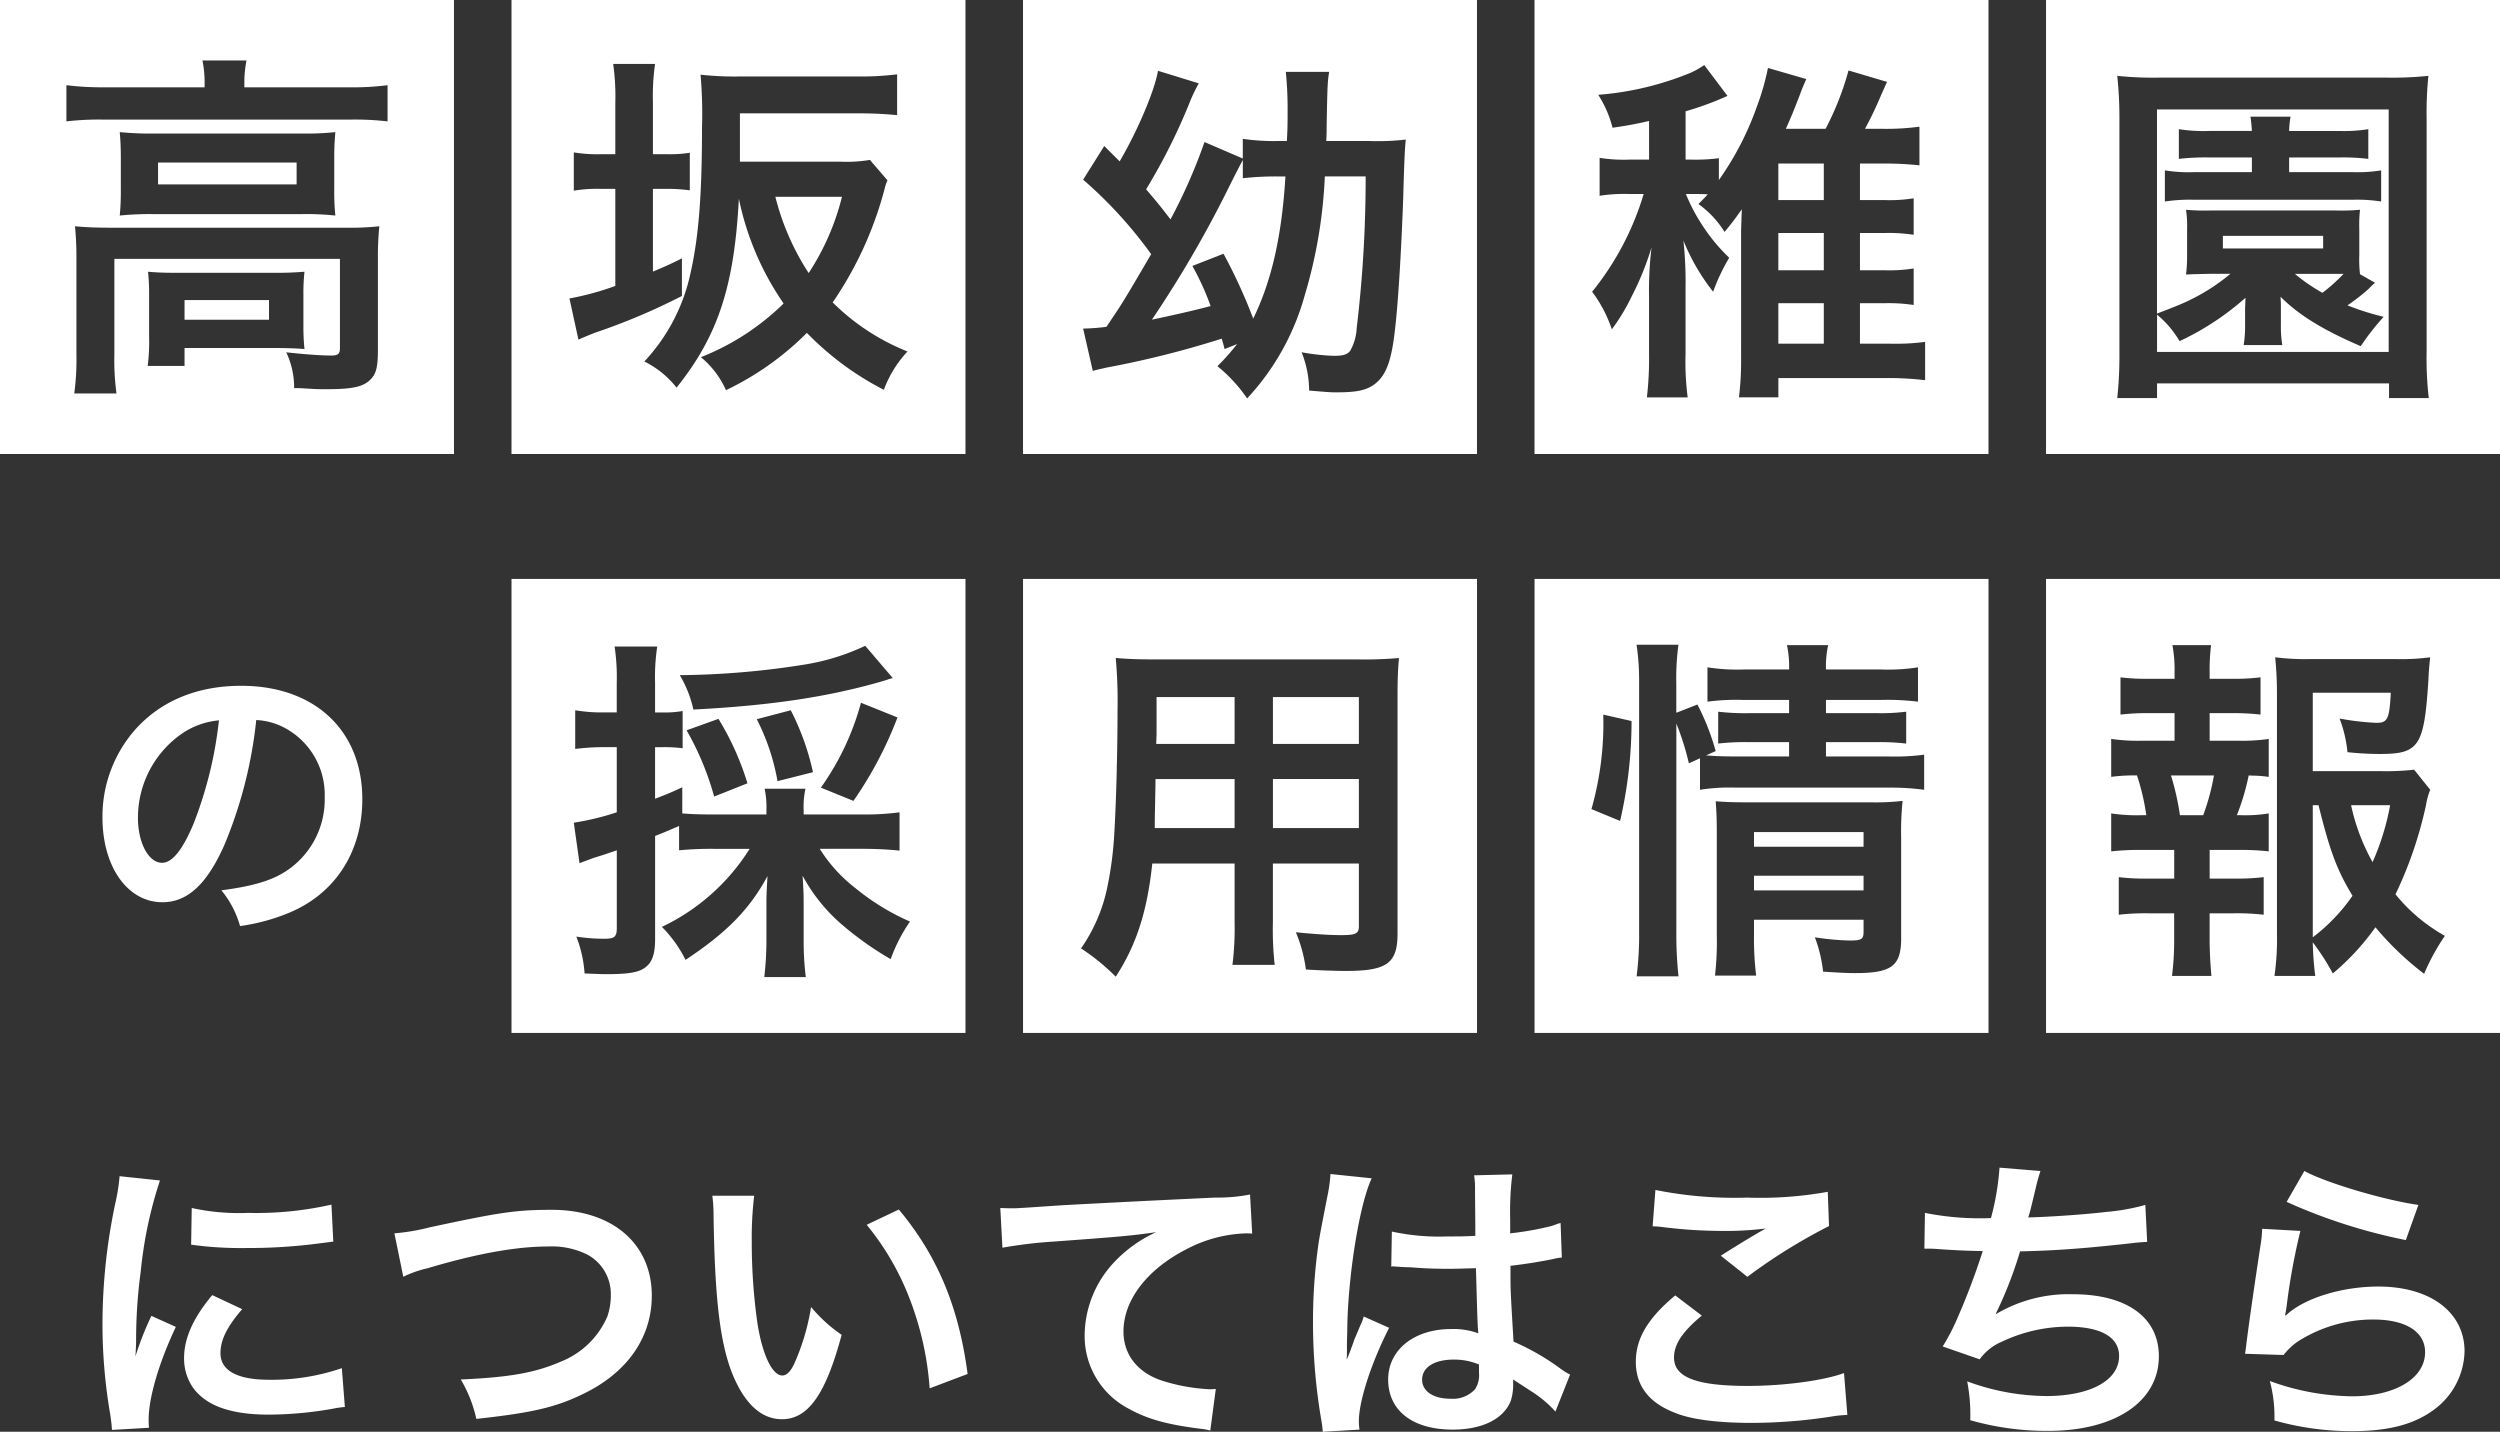
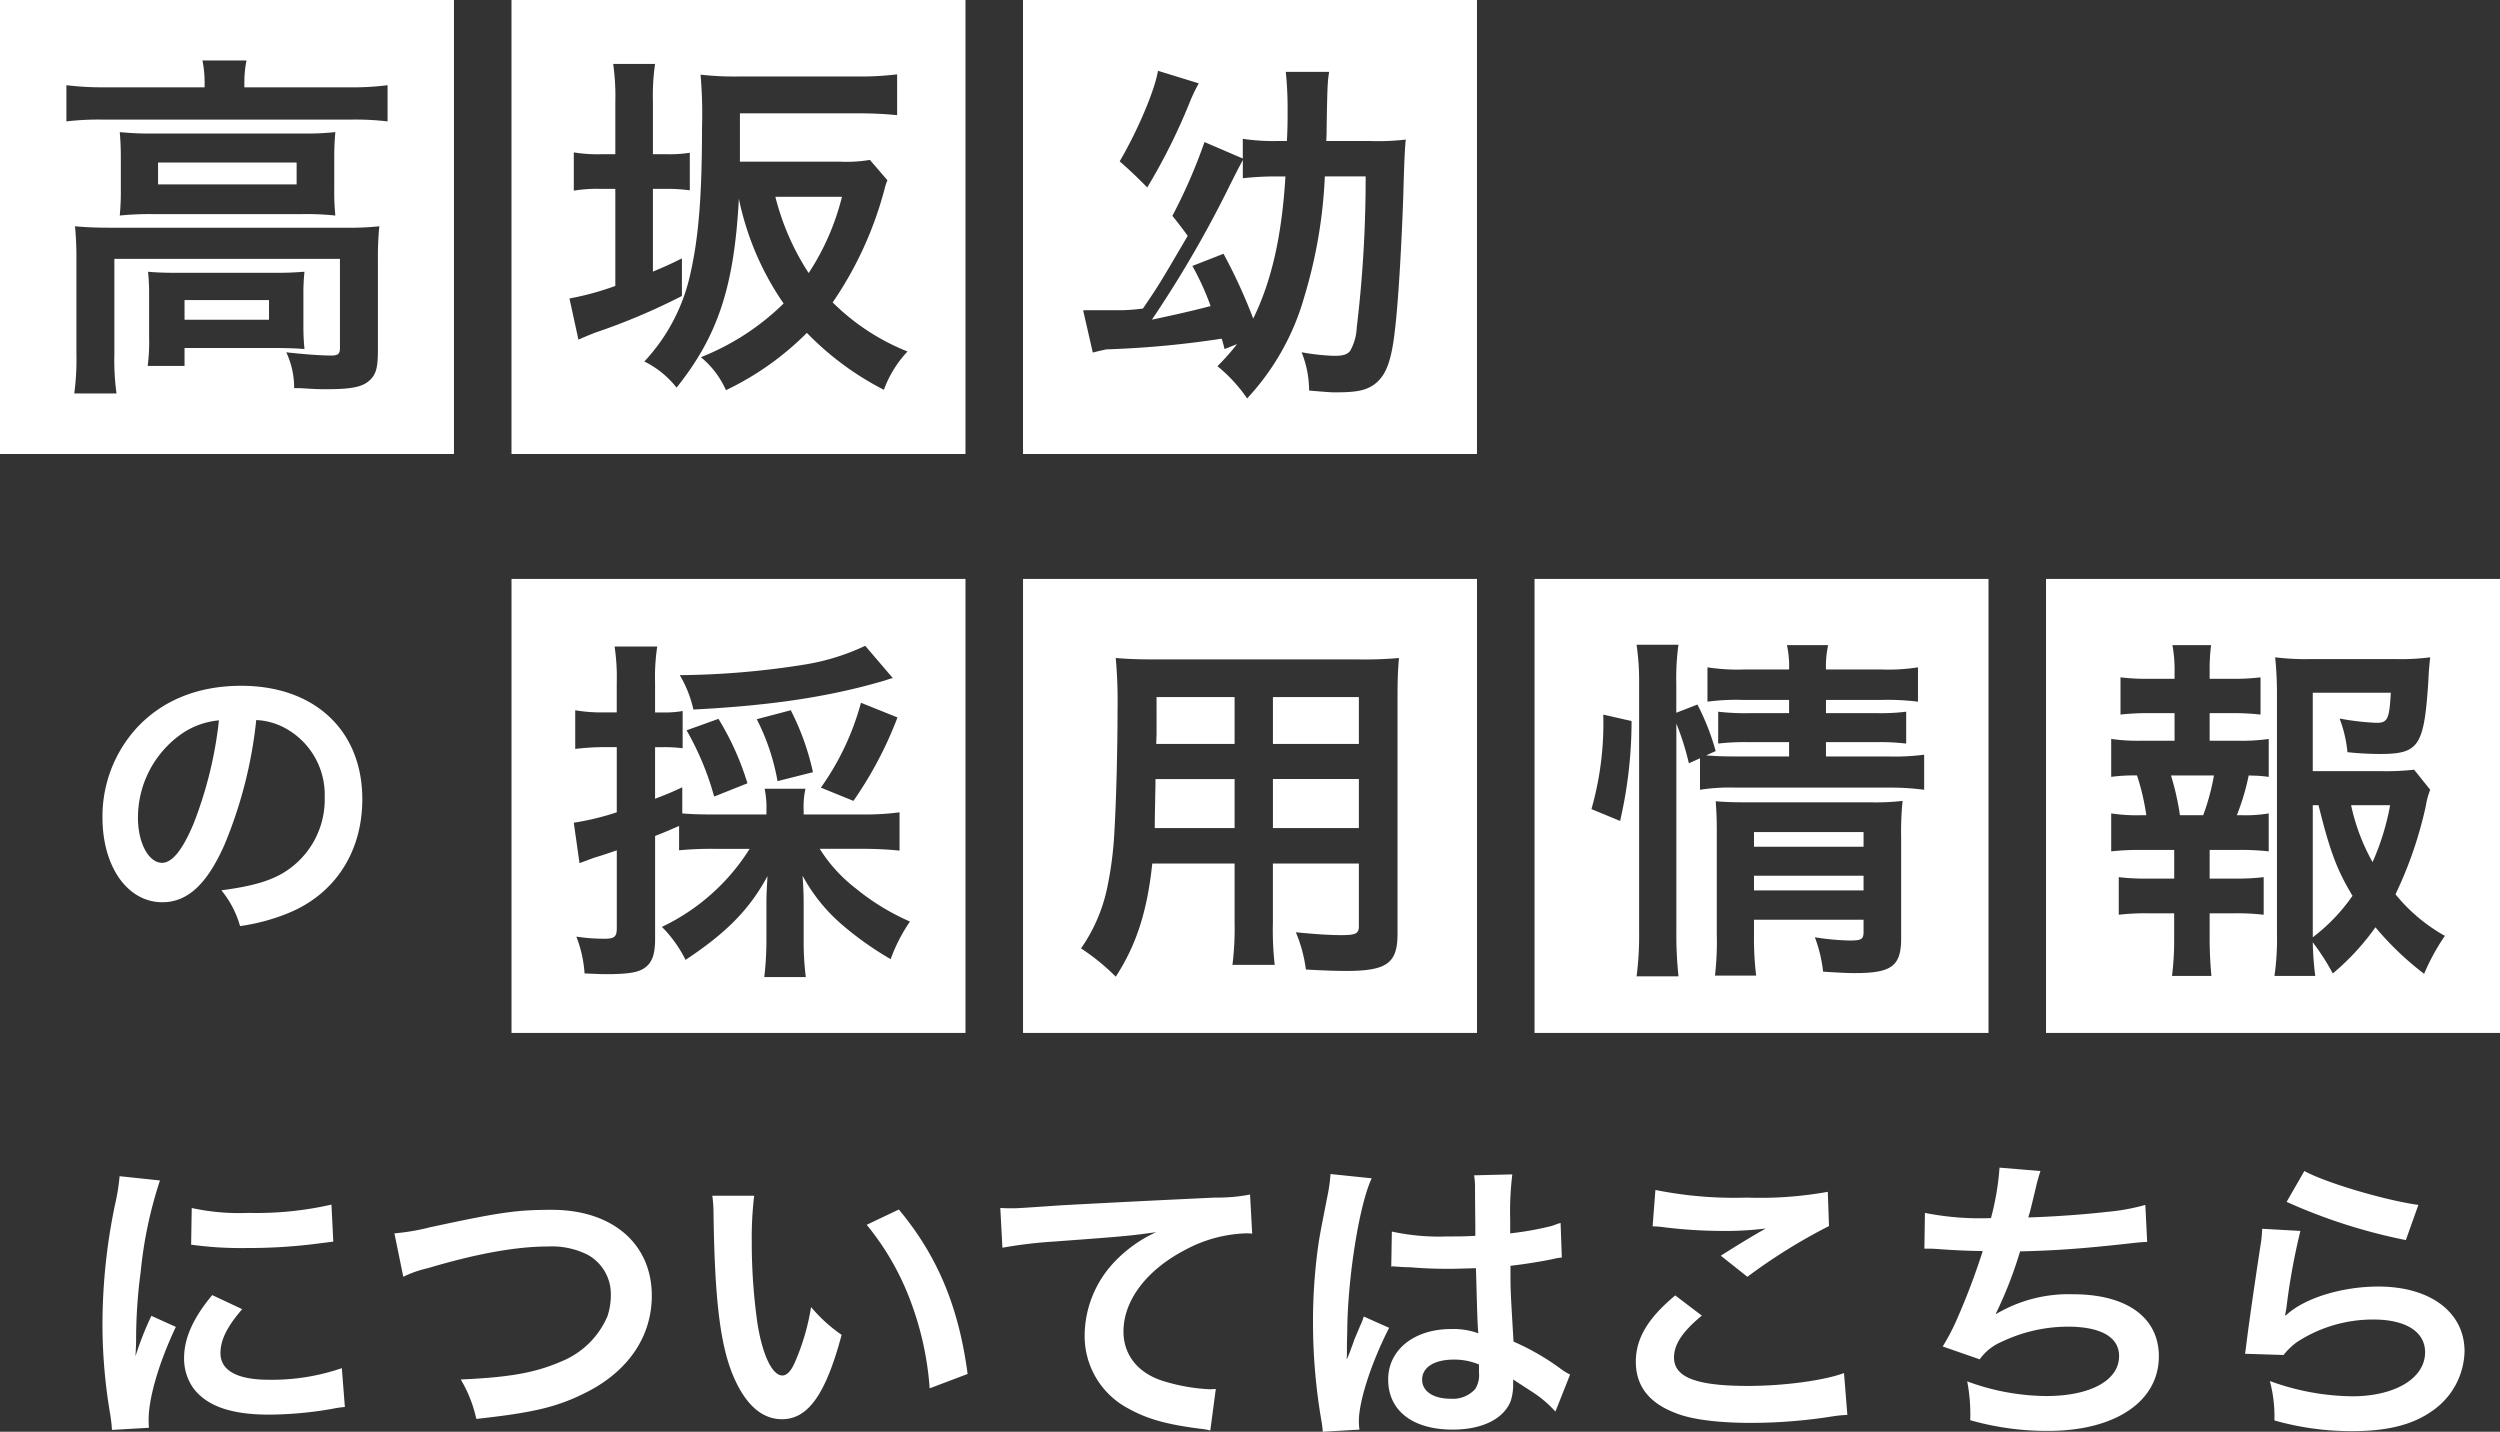
<svg xmlns="http://www.w3.org/2000/svg" width="310.774" height="177.98" viewBox="0 0 310.774 177.98">
  <rect x="0" y="0" width="310.774" height="177.98" fill="#333333" stroke="none" />
  <g id="tmes2" transform="translate(-812.433 -5632.426)">
    <path id="パス_98220" data-name="パス 98220" d="M10.032.912c-.038-.494-.038-.8-.038-1.026,0-2.7,1.292-7.106,3.382-11.514L10.336-13A38.755,38.755,0,0,0,8.36-7.98c.038-.95.076-1.254.076-2.09a63.447,63.447,0,0,1,.57-8.4A52.39,52.39,0,0,1,11.4-29.83l-5.016-.532a24.865,24.865,0,0,1-.57,3.534A72.952,72.952,0,0,0,4.256-11.97,66.282,66.282,0,0,0,5.244-.608c.114.874.152,1.1.19,1.786ZM15.276-21.85a45.11,45.11,0,0,0,6.84.418,68.066,68.066,0,0,0,8.132-.456c1.824-.228,2.394-.3,2.7-.342l-.228-4.6A41.9,41.9,0,0,1,22.382-25.8a27.4,27.4,0,0,1-7.03-.608ZM17.9-15.58c-2.356,2.812-3.5,5.358-3.5,7.828a6.365,6.365,0,0,0,1.14,3.724c1.672,2.242,4.712,3.306,9.424,3.306a46.86,46.86,0,0,0,7.866-.722,12.7,12.7,0,0,1,1.558-.228L34.01-6.5a26.7,26.7,0,0,1-9.044,1.444c-3.952,0-6.042-1.14-6.042-3.306,0-1.634.8-3.268,2.7-5.472Zm23.75-2.28a13.862,13.862,0,0,1,3.04-1.064c6.118-1.824,11.02-2.7,14.972-2.7a9.9,9.9,0,0,1,4.9,1.026,5.565,5.565,0,0,1,2.888,4.94,8.379,8.379,0,0,1-.418,2.7,10.527,10.527,0,0,1-5.738,5.624c-3.23,1.406-6.422,1.976-12.5,2.242A16.47,16.47,0,0,1,50.73-.19c6.954-.76,9.918-1.444,13.376-3.154,5.4-2.622,8.436-6.992,8.436-12.16,0-6.46-4.9-10.678-12.426-10.678-4.408,0-6.46.3-15.124,2.166a27.164,27.164,0,0,1-4.446.76ZM80.066-27.93a18.158,18.158,0,0,1,.152,2.432c.152,10.526.836,16.036,2.394,19.836,1.52,3.648,3.572,5.51,6.118,5.51,3.23,0,5.434-3.078,7.41-10.488a18.758,18.758,0,0,1-3.8-3.458A28.015,28.015,0,0,1,90.326-7.22c-.456,1.064-.988,1.634-1.558,1.634-1.216,0-2.432-2.432-3.078-6.384a71.111,71.111,0,0,1-.722-10.184,44.176,44.176,0,0,1,.3-5.776Zm19.19,3.61a33.169,33.169,0,0,1,5.4,9.348A38.523,38.523,0,0,1,107.084-3.99L111.8-5.776c-1.1-8.36-3.762-14.706-8.55-20.444Zm16.872,2.85a55.16,55.16,0,0,1,6.308-.76c8.246-.608,9.728-.722,12.806-1.178a16.748,16.748,0,0,0-5.282,3.8,13.4,13.4,0,0,0-3.61,8.968,10.167,10.167,0,0,0,5.434,9.158C134.1-.19,136.5.494,140.676,1.026a8.072,8.072,0,0,1,1.292.228l.684-5.168c-.38.038-.722.038-.76.038a23.06,23.06,0,0,1-5.662-.988c-3.192-.95-5.054-3.23-5.054-6.194,0-3.838,2.85-7.638,7.676-10.146a16.994,16.994,0,0,1,7.524-2.052,5.884,5.884,0,0,1,.8.038l-.266-4.864a21.455,21.455,0,0,1-4.37.38c-10.526.494-16.834.836-18.962.95-5.586.38-5.586.38-6.27.38-.19,0-.608,0-1.444-.038Zm48.336,2.356a.669.669,0,0,1,.228-.038,1.745,1.745,0,0,1,.38.038,5.658,5.658,0,0,1,.646.038c.19,0,.608.038,1.14.038,1.786.152,3.306.19,4.712.19.988,0,1.9-.038,3.42-.076.152,5.282.19,7.144.3,8.094a9.032,9.032,0,0,0-3.382-.532c-4.6,0-7.828,2.584-7.828,6.27,0,3.876,3.04,6.232,8.018,6.232,3.686,0,6.346-1.33,7.22-3.572a6.649,6.649,0,0,0,.3-2.128v-.532c.228.152,1.1.722,2.394,1.558A14.237,14.237,0,0,1,184.87-1.1l1.824-4.6a7.229,7.229,0,0,1-1.064-.646A30.3,30.3,0,0,0,179.664-9.8c-.38-6.384-.38-6.46-.38-8.588v-.836c2.014-.228,3.99-.57,5.282-.836a6.566,6.566,0,0,1,1.1-.19l-.152-4.294-.3.076c-.608.228-.608.228-.836.3a38.2,38.2,0,0,1-5.13.912V-25a37.181,37.181,0,0,1,.266-5.586l-4.75.114a10.629,10.629,0,0,1,.114,1.824c0,1.558.038,3.458.038,5.7-1.33.076-2.166.076-3.5.076a27.385,27.385,0,0,1-6.878-.608ZM175.37-6.954v1.026a3.189,3.189,0,0,1-.494,2.052A3.736,3.736,0,0,1,171.8-2.7c-2.128,0-3.5-.95-3.5-2.356,0-1.558,1.52-2.508,3.952-2.508A7.954,7.954,0,0,1,175.37-6.954ZM160.512,1.14a7.446,7.446,0,0,1-.076-1.026c0-2.508,1.52-7.22,3.762-11.628l-3.154-1.406a7.241,7.241,0,0,1-.456,1.178c-.38.912-.38.912-.722,1.71-.19.608-.38,1.026-.456,1.292-.266.684-.266.684-.456,1.1h-.038a6.469,6.469,0,0,0,.038-.8v-.608c0-.608,0-.608.038-1.976.038-6.612,1.482-15.77,3.04-19.076l-5.13-.532v.152a20.4,20.4,0,0,1-.418,2.812c-.836,4.294-.836,4.294-1.026,5.434a67.922,67.922,0,0,0-.722,10.07A72.062,72.062,0,0,0,155.762-.076a13.865,13.865,0,0,1,.19,1.482Zm36.442-25.27a11.4,11.4,0,0,1,1.406.114,59.917,59.917,0,0,0,6.954.456,40.507,40.507,0,0,0,5.7-.3c-1.748.988-3.61,2.128-5.586,3.382l3.306,2.622a69.862,69.862,0,0,1,10.146-6.308l-.152-4.256A47.126,47.126,0,0,1,208.7-27.7a49.839,49.839,0,0,1-11.4-.95Zm2.812,8.588c-3.42,2.85-4.9,5.358-4.9,8.246,0,2.964,1.6,5.092,4.864,6.346,2.014.836,5.358,1.254,9.5,1.254a65.018,65.018,0,0,0,10.26-.836,15.108,15.108,0,0,1,1.672-.152l-.418-5.206c-2.432.912-7.41,1.6-11.932,1.6-6.422,0-9.2-1.064-9.2-3.534,0-1.634,1.064-3.23,3.458-5.206Zm30.97-5.814h.3c.3,0,.684,0,1.216.038,2.014.152,3.724.228,5.738.266a86.04,86.04,0,0,1-3.192,8.436,25.55,25.55,0,0,1-1.786,3.42l4.6,1.6a6.444,6.444,0,0,1,2.774-2.2,19.212,19.212,0,0,1,8.17-1.862c4.1,0,6.384,1.292,6.384,3.648,0,3.04-3.572,4.978-9.082,4.978a28.915,28.915,0,0,1-9.8-1.824,21.628,21.628,0,0,1,.38,4.826,34.714,34.714,0,0,0,9.69,1.33c8.322,0,13.756-3.648,13.756-9.272,0-4.826-3.99-7.714-10.678-7.714a17.674,17.674,0,0,0-9.576,2.47V-13.3a50.53,50.53,0,0,0,3-7.714c4.75-.114,8.094-.38,13.6-.988.988-.114,1.33-.152,2.2-.19l-.228-4.6a25.923,25.923,0,0,1-4.864.874c-2.508.3-6.8.608-9.69.684.228-.722.228-.722.912-3.572a21.237,21.237,0,0,1,.608-2.2l-5.092-.418a32.6,32.6,0,0,1-1.064,6.27,34.953,34.953,0,0,1-8.208-.646Zm45.03-5.814a68.779,68.779,0,0,0,14.82,4.75l1.558-4.37c-4.294-.608-11.552-2.774-14.174-4.218Zm-3.04,3.344a15.506,15.506,0,0,1-.228,2.2c-.684,4.484-1.292,8.7-1.6,11.058-.19,1.444-.19,1.6-.3,2.28l4.788.152a8.273,8.273,0,0,1,1.71-1.634,17.294,17.294,0,0,1,9.462-2.774c4.028,0,6.422,1.52,6.422,4.066C292.98-5.244,289.256-3,283.9-3a30.677,30.677,0,0,1-10.222-1.9,16.863,16.863,0,0,1,.57,4.9,34.941,34.941,0,0,0,9.69,1.33c4.408,0,7.562-.8,10.032-2.584a9.253,9.253,0,0,0,3.914-7.334c0-4.864-4.256-8.056-10.716-8.056-4.6,0-9.31,1.482-11.514,3.61l-.076-.076c.114-.57.114-.57.19-1.1a80.4,80.4,0,0,1,1.71-9.348Z" transform="translate(820.916 5809)" fill="#fff" />
    <path id="パス_98221" data-name="パス 98221" d="M2.964-24.358A8.305,8.305,0,0,1,6.8-23.218a9.414,9.414,0,0,1,4.674,8.436,10.639,10.639,0,0,1-5.282,9.5C4.408-4.256,2.128-3.648-1.368-3.192A12.122,12.122,0,0,1,.95,1.254a24.844,24.844,0,0,0,5.966-1.6C12.73-2.7,16.15-7.942,16.15-14.516c0-8.55-5.928-14.1-15.048-14.1-5.4,0-9.88,1.824-13.072,5.32a16.323,16.323,0,0,0-4.18,11.058C-16.15-6.118-13.034-1.71-8.7-1.71c3.116,0,5.548-2.242,7.714-7.144A54.974,54.974,0,0,0,2.964-24.358Zm-4.636.038A50.081,50.081,0,0,1-4.826-11.476C-6.194-8.208-7.486-6.612-8.74-6.612c-1.672,0-3-2.47-3-5.586a12.723,12.723,0,0,1,5.168-10.26A9.673,9.673,0,0,1-1.672-24.32Z" transform="translate(841.322 5746.293)" fill="#fff" />
    <g id="グループ_843" data-name="グループ 843" transform="translate(179 -95.355)">
      <path id="中マド_1" data-name="中マド 1" d="M56.433,56.434H0V0H56.433V56.433ZM9.322,28.128a38.923,38.923,0,0,1,.178,4.05v11.84a31.78,31.78,0,0,1-.268,4.895h5.252a30.425,30.425,0,0,1-.266-4.895V32.178h28.04V43.26c0,.726-.24.936-1.068.936-1.265,0-3.2-.139-5.607-.4a10.193,10.193,0,0,1,.979,4.451c.713,0,.713,0,1.424.045,1.425.089,1.646.089,2.581.089,3.107,0,4.455-.269,5.343-1.067.838-.752,1.068-1.576,1.068-3.83V32.134a37.285,37.285,0,0,1,.178-4.005,36.434,36.434,0,0,1-4.362.178H13.951c-1.94,0-3.238-.05-4.629-.178Zm9.08,5.652a26.343,26.343,0,0,1,.134,2.938v5.163a23.187,23.187,0,0,1-.178,3.606H22.94V43.26H34.158c1.205,0,2.861.046,3.693.134a27.126,27.126,0,0,1-.134-2.982V36.629a24.369,24.369,0,0,1,.134-2.849l-.1.007c-1.262.085-1.9.127-3.545.127h-12.2c-1.723,0-2.656-.051-3.6-.134ZM14.886,16.422c.091,1.081.134,1.842.134,3.248V23.5a31.206,31.206,0,0,1-.134,3.294,37.981,37.981,0,0,1,4.184-.178H37.5a34.65,34.65,0,0,1,4.184.178l-.007-.089v-.013a30.056,30.056,0,0,1-.126-3.192V19.67c0-1.445.046-2.107.134-3.248a33.759,33.759,0,0,1-3.963.178H19.2A38.888,38.888,0,0,1,14.886,16.422ZM8.255,10.591v4.5a34,34,0,0,1,4.582-.223H43.549a34.4,34.4,0,0,1,4.629.223v-4.5a34.184,34.184,0,0,1-4.673.266H30.376v-.578a14.04,14.04,0,0,1,.266-2.759H25.167a13.878,13.878,0,0,1,.268,2.8v.533H13.1A36.51,36.51,0,0,1,8.255,10.591Zm25.19,29.154H22.94V37.3h10.5v2.449Zm3.428-16.826H19.648V20.205H36.873v2.714Z" transform="translate(633.433 5727.781)" fill="#fff" />
      <path id="中マド_2" data-name="中マド 2" d="M56.433,56.432H0V0H56.433V56.431ZM28.263,24.69a35.392,35.392,0,0,0,5.563,13.035A30.767,30.767,0,0,1,23.545,44.4a11.241,11.241,0,0,1,3.115,4.1,36.135,36.135,0,0,0,10.058-7.121,36.5,36.5,0,0,0,9.57,7.076,14.076,14.076,0,0,1,2.937-4.763,27.764,27.764,0,0,1-9.3-6.1,45.285,45.285,0,0,0,6.453-14.11,5.912,5.912,0,0,1,.356-1.069l-2.181-2.536a17.215,17.215,0,0,1-3.606.223H28.395v-6.01H43.084a47.554,47.554,0,0,1,4.852.223V9.24a36.479,36.479,0,0,1-4.9.265H28.352A38.092,38.092,0,0,1,23.5,9.282a56.057,56.057,0,0,1,.181,6.633c0,8.319-.413,13.542-1.426,18.025a23.129,23.129,0,0,1-5.742,10.995,11.7,11.7,0,0,1,4.006,3.249c5.144-6.428,7.171-12.576,7.744-23.494ZM11.214,23.481h1.691V35.543a35.154,35.154,0,0,1-5.7,1.559L8.32,42.219c.454-.21.95-.413,1.524-.647l.013-.005.468-.191a78.658,78.658,0,0,0,10.859-4.584V32.117c-1.559.779-2.121,1.018-3.482,1.595l-.123.053V23.481h1.47a20.141,20.141,0,0,1,3.115.178V18.986a15.5,15.5,0,0,1-2.937.178H17.579V12.622a27.393,27.393,0,0,1,.268-4.674H12.639a28.321,28.321,0,0,1,.267,4.718v6.5H11.214a17.9,17.9,0,0,1-3.47-.223V23.7A17.593,17.593,0,0,1,11.214,23.481ZM36.94,33.94h0A31.2,31.2,0,0,1,32.8,24.461H41.08a30.628,30.628,0,0,1-4.139,9.478Z" transform="translate(697.018 5727.782)" fill="#fff" />
-       <path id="中マド_4" data-name="中マド 4" d="M56.433,56.432H0V0H56.433V56.431ZM26.615,42.764v0a27.99,27.99,0,0,1-2.448,2.757,18.843,18.843,0,0,1,3.693,4.006,30.767,30.767,0,0,0,7.122-12.686,60.5,60.5,0,0,0,2.538-14.91h5.074A156.253,156.253,0,0,1,41.481,40.76a6.326,6.326,0,0,1-.824,2.872c-.414.506-1.031.6-2.026.6a27.289,27.289,0,0,1-4-.445,12.916,12.916,0,0,1,.935,4.763c2.626.22,2.721.22,3.339.22,2.474,0,3.6-.216,4.627-.889,1.561-1.069,2.271-2.9,2.717-6.989.379-3.165.79-9.819,1.023-16.558.134-5.074.229-6.234.312-6.987a29.544,29.544,0,0,1-4.539.178H37.7c.044-.891.044-1.066.044-1.648.088-5.49.133-5.783.3-6.871l.011-.072H32.667a45.325,45.325,0,0,1,.224,4.941c0,1.122,0,2.09-.09,3.649h-.979a26.125,26.125,0,0,1-4.5-.267v2.447l-4.762-2.046a66.88,66.88,0,0,1-4.227,9.614c-1.3-1.708-1.807-2.3-3.021-3.731l-.009-.01a73.932,73.932,0,0,0,5.564-11.171,21.817,21.817,0,0,1,.98-2L16.778,8.8c-.408,2.443-2.5,7.39-4.763,11.26L10.1,18.15,7.475,22.334a54.049,54.049,0,0,1,8.457,9.258c-3.516,6.007-3.516,6.007-5.564,9.036a25.267,25.267,0,0,1-2.561.207H7.8l-.326.013,1.2,5.253c.53-.14.824-.208,1.108-.272l.021,0c.167-.039.324-.075.52-.124A120.166,120.166,0,0,0,24.7,42.1c.182.588.226.765.356,1.292l1.557-.623ZM16.021,39.738h0A140.827,140.827,0,0,0,25.725,23c.844-1.687,1.164-2.292,1.534-2.99l.066-.126v2.271a36.952,36.952,0,0,1,4.229-.223h1.068C32.178,29.328,30.9,34.943,28.617,39.6a66.613,66.613,0,0,0-3.693-8.057L21.051,33.06a31.941,31.941,0,0,1,2.269,4.985c-1.774.474-4.366,1.075-7.3,1.692Z" transform="translate(760.603 5727.782)" fill="#fff" />
-       <path id="中マド_3" data-name="中マド 3" d="M56.433,56.432H0V0H56.433V56.431ZM25.77,26.028v0l-.01.266c-.006.169-.012.335-.018.5-.037,1.053-.062,1.764-.062,2.038V44.456a37.314,37.314,0,0,1-.267,4.939h4.9v-2.4H43.616a38.553,38.553,0,0,1,4.94.267V42.5a28.164,28.164,0,0,1-4.406.222H40.456v-5.03h3.028a20.329,20.329,0,0,1,3.649.223V33.372a19.3,19.3,0,0,1-3.649.223H40.456V28.965h3.071a19.78,19.78,0,0,1,3.606.223V24.647a18.6,18.6,0,0,1-3.649.223H40.456V20.33h2.895a40.037,40.037,0,0,1,4.5.223V15.746a30.377,30.377,0,0,1-4.5.267H41.08a44.9,44.9,0,0,0,2-4.184c.1-.222.205-.453.295-.656l.042-.095.016-.036c.159-.362.3-.674.4-.859L39.033,8.758a35.949,35.949,0,0,1-2.85,7.255H31.242c.609-1.348,1.088-2.513,1.826-4.451.21-.569.3-.784.443-1.108l.009-.02.031-.073c.061-.138.135-.31.229-.534l-4.763-1.38a30.419,30.419,0,0,1-1.378,4.808,37.2,37.2,0,0,1-4.721,9.125V19.664a22.1,22.1,0,0,1-3.427.176H18.78V13.833a37.307,37.307,0,0,0,5.208-1.915L21.1,8.09a11.609,11.609,0,0,1-1.648.935A37.72,37.72,0,0,1,7.92,11.784,13.981,13.981,0,0,1,9.7,15.879c2.065-.307,2.786-.441,4.54-.844V19.84H11.793a18.976,18.976,0,0,1-3.7-.22v4.716a19.981,19.981,0,0,1,3.65-.223h1.826A35.326,35.326,0,0,1,7.163,36.265a16.584,16.584,0,0,1,2.449,4.673A24.985,24.985,0,0,0,12.1,36.8a35.474,35.474,0,0,0,2.447-6.052,44.736,44.736,0,0,0-.31,6.1v7.123a41.974,41.974,0,0,1-.267,5.429h5.072a34,34,0,0,1-.267-5.429V35.777a47.31,47.31,0,0,0-.266-5.876,25.9,25.9,0,0,0,3.694,6.364,24.458,24.458,0,0,1,2-4.227,22.182,22.182,0,0,1-3.605-4.451,21.909,21.909,0,0,1-1.775-3.459l-.006-.014h.623c.831,0,1.381,0,2.094.044-.393.437-.562.605-1.123,1.167l-.02.021-.016.015a12.03,12.03,0,0,1,3.249,3.471c.937-1.129,1.264-1.586,1.858-2.415l.044-.061.233-.325ZM35.961,42.719H30.31v-5.03h5.651v5.029Zm0-9.125H30.31V28.965h5.651v4.628Zm0-8.724H30.31V20.33h5.651v4.54Z" transform="translate(824.188 5727.782)" fill="#fff" />
-       <path id="中マド_5" data-name="中マド 5" d="M56.433,56.432H0V0H56.433V56.431ZM8.855,9.426a49.324,49.324,0,0,1,.268,5.342V43.655a51.266,51.266,0,0,1-.268,5.829H13.8V47.661H42.639v1.823h4.94a42.557,42.557,0,0,1-.267-5.785V14.768a45.763,45.763,0,0,1,.221-5.342,43.071,43.071,0,0,1-5.206.222H14.063A42.562,42.562,0,0,1,8.855,9.426ZM42.594,43.745H13.8V39.114a12.353,12.353,0,0,1,2.8,3.293,33.964,33.964,0,0,0,8.189-5.386c0,.188-.012.488-.024.806-.012.278-.02.5-.02.619v1.913a14.5,14.5,0,0,1-.178,2.538h4.807a13.819,13.819,0,0,1-.178-2.538V38.446c0-.757,0-.757-.045-1.559,2.281,2.281,5.263,4.118,9.969,6.144a31.876,31.876,0,0,1,2.851-3.649,32.152,32.152,0,0,1-4.5-1.425A25.037,25.037,0,0,0,40.1,35.91a8.449,8.449,0,0,1,.8-.757l-1.869-1.069a15.494,15.494,0,0,1-.089-2.358v-3.25a17.244,17.244,0,0,1,.089-2.4,24.814,24.814,0,0,1-2.938.089H20.339a25.193,25.193,0,0,1-2.937-.089,13.437,13.437,0,0,1,.134,2.4v3.25a18.522,18.522,0,0,1-.134,2.4c.936-.045.936-.045,2.938-.089h2.58A24.358,24.358,0,0,1,17.8,37.333c-.72.36-1.88.837-4.006,1.648V13.61h28.8V43.744ZM14.774,21.176v3.873a20.617,20.617,0,0,1,3.473-.223H38.276a19.192,19.192,0,0,1,3.383.223V21.176a17.75,17.75,0,0,1-3.472.223H30.22V19.573H36.5a25.686,25.686,0,0,1,3.563.178V16.057a19.008,19.008,0,0,1-3.562.223H30.22A11.686,11.686,0,0,1,30.4,14.5H25.413c.085.55.131,1.017.178,1.779H20.249a19.807,19.807,0,0,1-3.738-.223v3.694a29.137,29.137,0,0,1,3.694-.178h5.386V21.4H18.337A18.207,18.207,0,0,1,14.774,21.176ZM34.359,36.4h0a22.219,22.219,0,0,1-3.426-2.358h6.053A21.762,21.762,0,0,1,34.36,36.4Zm.09-5.518H21.986V29.321H34.449v1.558Z" transform="translate(887.774 5727.782)" fill="#fff" />
+       <path id="中マド_4" data-name="中マド 4" d="M56.433,56.432H0V0H56.433V56.431ZM26.615,42.764v0a27.99,27.99,0,0,1-2.448,2.757,18.843,18.843,0,0,1,3.693,4.006,30.767,30.767,0,0,0,7.122-12.686,60.5,60.5,0,0,0,2.538-14.91h5.074A156.253,156.253,0,0,1,41.481,40.76a6.326,6.326,0,0,1-.824,2.872c-.414.506-1.031.6-2.026.6a27.289,27.289,0,0,1-4-.445,12.916,12.916,0,0,1,.935,4.763c2.626.22,2.721.22,3.339.22,2.474,0,3.6-.216,4.627-.889,1.561-1.069,2.271-2.9,2.717-6.989.379-3.165.79-9.819,1.023-16.558.134-5.074.229-6.234.312-6.987a29.544,29.544,0,0,1-4.539.178H37.7c.044-.891.044-1.066.044-1.648.088-5.49.133-5.783.3-6.871l.011-.072H32.667a45.325,45.325,0,0,1,.224,4.941c0,1.122,0,2.09-.09,3.649h-.979a26.125,26.125,0,0,1-4.5-.267v2.447l-4.762-2.046a66.88,66.88,0,0,1-4.227,9.614c-1.3-1.708-1.807-2.3-3.021-3.731l-.009-.01a73.932,73.932,0,0,0,5.564-11.171,21.817,21.817,0,0,1,.98-2L16.778,8.8c-.408,2.443-2.5,7.39-4.763,11.26a54.049,54.049,0,0,1,8.457,9.258c-3.516,6.007-3.516,6.007-5.564,9.036a25.267,25.267,0,0,1-2.561.207H7.8l-.326.013,1.2,5.253c.53-.14.824-.208,1.108-.272l.021,0c.167-.039.324-.075.52-.124A120.166,120.166,0,0,0,24.7,42.1c.182.588.226.765.356,1.292l1.557-.623ZM16.021,39.738h0A140.827,140.827,0,0,0,25.725,23c.844-1.687,1.164-2.292,1.534-2.99l.066-.126v2.271a36.952,36.952,0,0,1,4.229-.223h1.068C32.178,29.328,30.9,34.943,28.617,39.6a66.613,66.613,0,0,0-3.693-8.057L21.051,33.06a31.941,31.941,0,0,1,2.269,4.985c-1.774.474-4.366,1.075-7.3,1.692Z" transform="translate(760.603 5727.782)" fill="#fff" />
    </g>
    <g id="グループ_844" data-name="グループ 844" transform="translate(-133.362 -21)">
      <path id="中マド_6" data-name="中マド 6" d="M56.433,56.432H0V0H56.433V56.431Zm-24.613-19.5h0l-.018.316v.017c-.077,1.37-.115,2.058-.115,3.048V44.81a39.073,39.073,0,0,1-.265,4.674h5.161a35.619,35.619,0,0,1-.267-4.629V40.226c0-.967-.038-1.9-.134-3.338a21.488,21.488,0,0,0,4.763,5.965,40.008,40.008,0,0,0,6.188,4.407,20.251,20.251,0,0,1,2.4-4.674,28.812,28.812,0,0,1-6.766-4.14,18.742,18.742,0,0,1-4.45-4.9h5.52c1.434,0,3.038.081,4.4.223V29.01a33.037,33.037,0,0,1-4.4.267H36.317v-.49a10.672,10.672,0,0,1,.223-2.714H31.465a11.446,11.446,0,0,1,.223,2.714v.49H25.279c-1.789,0-2.887-.036-4.051-.133V25.895c-1.4.658-1.923.861-3.076,1.308l-.306.118V20.909h.978a18.472,18.472,0,0,1,2.449.133V16.414a12.22,12.22,0,0,1-2.449.178h-.978V12.9a25.4,25.4,0,0,1,.268-4.5h-5.3a25.927,25.927,0,0,1,.267,4.54v3.65H11.258a19.29,19.29,0,0,1-3.338-.268v4.808a29.848,29.848,0,0,1,3.249-.223h1.914v8.1A33.38,33.38,0,0,1,7.742,30.3l.712,5.03c.335-.128.631-.239.973-.366l.1-.037.058-.021.651-.243c1.1-.331,1.355-.418,2.2-.709l.631-.218.021-.007v9.66c0,1.084-.282,1.333-1.513,1.333a22.065,22.065,0,0,1-3.517-.265,15.343,15.343,0,0,1,1.024,4.583c.408.014.749.028,1.05.041l.122.005h.023c.578.024,1,.042,1.475.042,2.86,0,4.153-.232,4.94-.889.813-.631,1.158-1.669,1.158-3.471V31.947c1.024-.4,1.024-.4,2.981-1.245v3.026a42.06,42.06,0,0,1,4.451-.178H29.6a26.063,26.063,0,0,1-10.906,9.7,15.7,15.7,0,0,1,2.939,4.1C26.754,43.963,29.611,41.043,31.819,36.936ZM43.44,15.389a32.889,32.889,0,0,1-4.985,10.55l4.05,1.647A47.983,47.983,0,0,0,47.98,17.215Zm-17.716,2-3.961,1.425a35.413,35.413,0,0,1,3.427,8.234L29.33,25.4a34.673,34.673,0,0,0-3.605-8.012Zm8.991-1.069-4.228,1.113a27.176,27.176,0,0,1,2.58,7.7l4.406-1.113a31.459,31.459,0,0,0-2.759-7.7Zm9.257-8.012a28.009,28.009,0,0,1-7.433,2.316,103.128,103.128,0,0,1-15.622,1.334,14.311,14.311,0,0,1,1.691,4.273c9.665-.488,17-1.6,23.768-3.6l.308-.1a5.356,5.356,0,0,1,.715-.208L43.973,8.313Z" transform="translate(1009.381 5725.397)" fill="#fff" />
      <path id="中マド_7" data-name="中マド 7" d="M56.433,56.432H0V0H56.433V56.431ZM11.524,9.827a59.659,59.659,0,0,1,.224,6.453c0,5.058-.165,11.355-.4,15.313a44.828,44.828,0,0,1-.889,6.809,20.446,20.446,0,0,1-3.25,7.522,26.658,26.658,0,0,1,4.316,3.516c2.558-3.922,3.916-8.128,4.541-14.063H26.3v7.343a36.376,36.376,0,0,1-.268,5.253h5.253a39.528,39.528,0,0,1-.225-5.3v-7.3H41.748v7.789c0,.926-.375,1.113-2.227,1.113-1.357,0-3.244-.12-5.606-.356a17.82,17.82,0,0,1,1.246,4.629c1.307.085,3.584.178,4.983.178,5.093,0,6.41-.952,6.41-4.63V14.857c0-2.328.041-3.456.179-5.03A49.335,49.335,0,0,1,41.614,10H16.645c-2.336,0-3.532-.042-5.12-.178ZM41.748,30.969H31.064v-6.1H41.748v6.1Zm-15.444,0H16.377v-.017c0-.9,0-1.2.046-3.279,0-.24.007-.522.015-.848l0-.06v0c.012-.5.027-1.13.027-1.891H26.3v6.1ZM41.748,20.508H31.064v-5.83H41.748v5.829Zm-15.444,0H16.556l.044-1.245V14.679h9.7v5.829Z" transform="translate(1072.968 5725.397)" fill="#fff" />
      <path id="中マド_8" data-name="中マド 8" d="M56.433,56.432H0V0H56.433V56.431ZM12.683,8.179A30.454,30.454,0,0,1,13,12.942v30.8a40.547,40.547,0,0,1-.312,5.651h5.209a48.461,48.461,0,0,1-.268-5.518V17.972a33.744,33.744,0,0,1,1.557,4.941l1.381-.624v3.917a23.876,23.876,0,0,1,4.5-.267h18.96a31.376,31.376,0,0,1,4.406.267V21.844a28,28,0,0,1-4.406.223H36.228V20.286h6.188a27.565,27.565,0,0,1,3.783.178V16.5a25.491,25.491,0,0,1-3.693.178H36.228V15.035h6.9a30.882,30.882,0,0,1,4.538.22V10.985a23.935,23.935,0,0,1-4.626.265H36.228A12.268,12.268,0,0,1,36.5,8.224H31.376a12.481,12.481,0,0,1,.267,3.026H26.126a24.327,24.327,0,0,1-4.63-.265v4.271a26.936,26.936,0,0,1,4.407-.22h5.739v1.646H26.615A28.635,28.635,0,0,1,22.83,16.5v3.961a29.429,29.429,0,0,1,3.739-.178h5.073v1.781H25.057c-1.748,0-2.63-.045-3.738-.133l1.2-.535-.006-.013a29.419,29.419,0,0,0-2.266-5.774l-2.625,1.024V12.942a30.208,30.208,0,0,1,.268-4.763Zm9.838,19.452c.092,1.287.134,2.139.134,3.783V44.233a36.426,36.426,0,0,1-.225,5.073h5.119a37.89,37.89,0,0,1-.268-5.073V42.363H40.9v1.515c0,.9-.269,1.066-1.691,1.066a31.488,31.488,0,0,1-4.363-.4,17.087,17.087,0,0,1,1.023,4.273c2.111.129,3,.178,4.006.178,2.366,0,3.723-.259,4.535-.867s1.163-1.628,1.163-3.406V32.169a38.026,38.026,0,0,1,.179-4.583,28.762,28.762,0,0,1-4.006.178H26.081c-1.634,0-2.574-.051-3.561-.133ZM8.544,16.859a38.923,38.923,0,0,1-1.47,11.75l3.561,1.47A54.9,54.9,0,0,0,12.06,17.661l-3.516-.8ZM40.9,38.714H27.281V36.888H40.9v1.825Zm0-5.431H27.281V31.459H40.9v1.823Z" transform="translate(1136.553 5725.397)" fill="#fff" />
      <path id="中マド_9" data-name="中マド 9" d="M56.433,56.432H0V0H56.433V56.431ZM28.483,9.738a44.792,44.792,0,0,1,.223,4.54V44.056a31.864,31.864,0,0,1-.312,5.295h5.074a38.643,38.643,0,0,1-.312-4.184,28.788,28.788,0,0,1,2.491,3.872,30.316,30.316,0,0,0,5.3-5.74A37.319,37.319,0,0,0,47,49.083a26.857,26.857,0,0,1,2.581-4.718A21.254,21.254,0,0,1,43.44,39.2a50.046,50.046,0,0,0,3.783-11.04,9.364,9.364,0,0,1,.532-1.958l-2-2.494a30.608,30.608,0,0,1-4.229.178H33.157V14.145h9.7c-.178,3.285-.394,3.739-1.781,3.739a32.193,32.193,0,0,1-4.585-.535,16.028,16.028,0,0,1,.979,4.184,39.223,39.223,0,0,0,4.007.223c4.9,0,5.519-.938,6.052-9.125.047-1.08.092-1.615.223-2.893a27.714,27.714,0,0,1-4.14.223H32.667a29.952,29.952,0,0,1-4.184-.223ZM12.728,41.562h3.2V44.81a35.6,35.6,0,0,1-.268,4.541h4.9c-.143-1.516-.223-3.171-.223-4.541V41.562h3.027a28.778,28.778,0,0,1,3.692.178V37.066a27.942,27.942,0,0,1-3.692.178H20.339V33.684H23.81a31.3,31.3,0,0,1,3.872.178V29.144a17.571,17.571,0,0,1-3.427.223h-.534a28.918,28.918,0,0,0,1.47-4.941l.52.021a14.933,14.933,0,0,1,1.972.158V19.885a22.832,22.832,0,0,1-3.872.222H20.339V16.681h2.625a29.583,29.583,0,0,1,3.7.178V12.229a26.814,26.814,0,0,1-3.7.178H20.339v-.8a24.478,24.478,0,0,1,.178-3.383H15.709a16.816,16.816,0,0,1,.268,3.383v.8H12.95a26.765,26.765,0,0,1-3.694-.178v4.629a29.784,29.784,0,0,1,3.694-.178h3.026v3.427H11.971A23.15,23.15,0,0,1,8.1,19.885V24.6a21.55,21.55,0,0,1,3.205-.178,28.034,28.034,0,0,1,1.157,4.941h-.489A21.087,21.087,0,0,1,8.1,29.144v4.718a32.355,32.355,0,0,1,3.873-.178h3.961v3.561h-3.2a27.937,27.937,0,0,1-3.694-.178V41.74A29.039,29.039,0,0,1,12.728,41.562Zm20.43,2.981h0V28.119h.713c1.43,5.761,2.3,8.076,4.229,11.263a22.722,22.722,0,0,1-4.939,5.16ZM40.59,35.2h0a25.353,25.353,0,0,1-2.669-7.077h4.852A31.039,31.039,0,0,1,40.591,35.2ZM19.537,29.366H16.645a32.3,32.3,0,0,0-1.114-4.941h5.342a28.16,28.16,0,0,1-1.335,4.941Z" transform="translate(1200.137 5725.397)" fill="#fff" />
    </g>
  </g>
</svg>